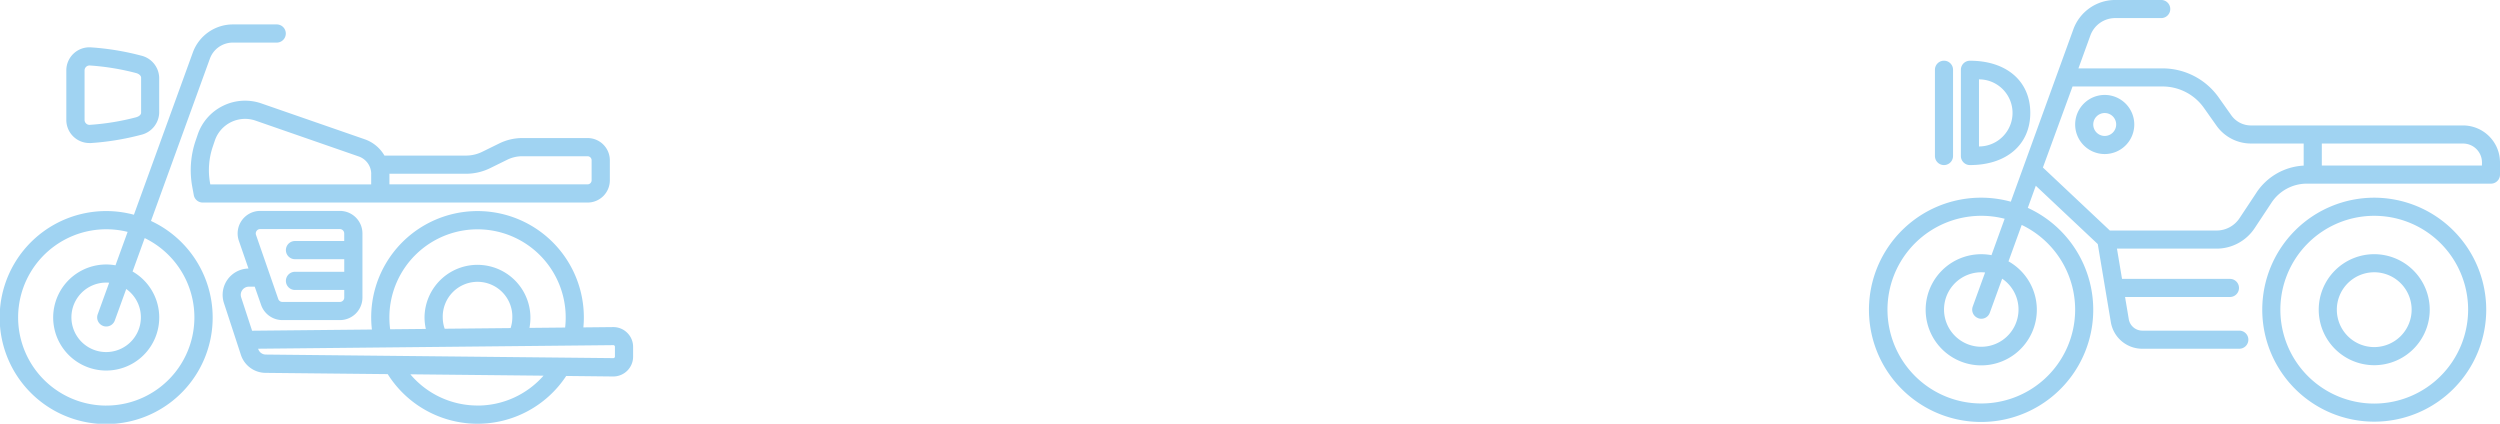
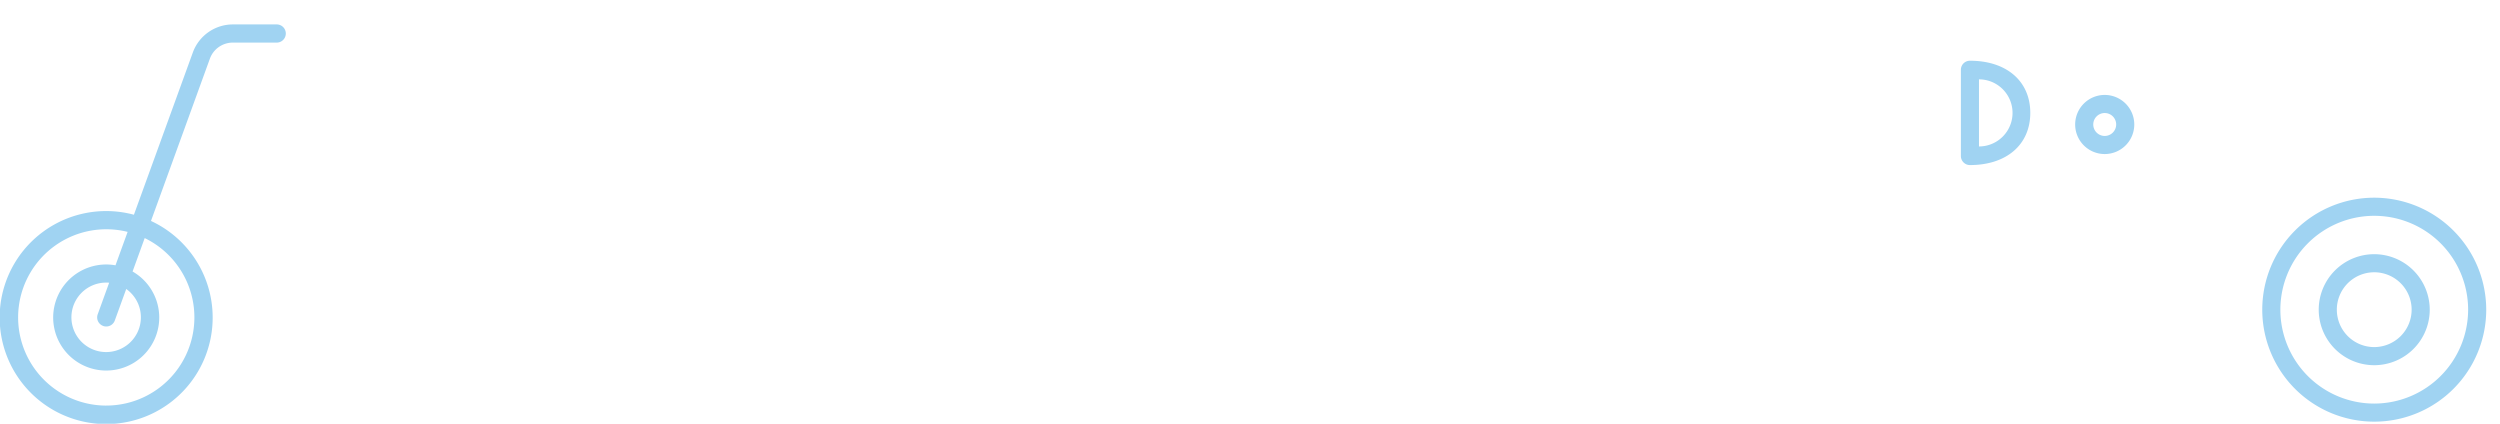
<svg xmlns="http://www.w3.org/2000/svg" width="156.478" height="26.523" viewBox="0 0 156.478 26.523">
  <g id="グループ_373" data-name="グループ 373" transform="translate(-108.546 -520)">
    <g id="グループ_172" data-name="グループ 172" transform="translate(188.796 445.713)">
      <path id="パス_6639" data-name="パス 6639" d="M85.425,95.248a7.009,7.009,0,1,0,7.009,7.009A7.018,7.018,0,0,0,85.425,95.248Zm0,12.886a5.876,5.876,0,1,1,5.876-5.876A5.883,5.883,0,0,1,85.425,108.134Z" transform="translate(-17.068 -8.587)" fill="#a0d3f2" />
      <path id="パス_6640" data-name="パス 6640" d="M87.879,101.237a3.474,3.474,0,1,0,3.473,3.474A3.478,3.478,0,0,0,87.879,101.237Zm0,5.814a2.341,2.341,0,1,1,2.34-2.341A2.343,2.343,0,0,1,87.879,107.051Z" transform="translate(-19.522 -11.04)" fill="#a0d3f2" />
-       <path id="パス_6641" data-name="パス 6641" d="M73.914,82.139H60.639a1.51,1.51,0,0,1-1.231-.638l-.789-1.116a4.3,4.3,0,0,0-3.508-1.817h-5.27l.749-2.063a1.653,1.653,0,0,1,1.549-1.086h2.884a.566.566,0,1,0,0-1.133H52.139a2.789,2.789,0,0,0-2.614,1.832L45.609,86.911a7.019,7.019,0,1,0,1.064.387l.5-1.385,3.879,3.651.818,4.884a1.991,1.991,0,0,0,1.97,1.667h6.071a.566.566,0,1,0,0-1.133H53.844a.861.861,0,0,1-.852-.722l-.232-1.384h6.565a.566.566,0,0,0,0-1.133H52.57l-.317-1.894h6.231a2.857,2.857,0,0,0,2.389-1.284l1.054-1.593a2.648,2.648,0,0,1,2.214-1.19H75.661a.567.567,0,0,0,.567-.567v-.763A2.316,2.316,0,0,0,73.914,82.139ZM49.636,93.671a5.873,5.873,0,1,1-4.413-5.692L44.4,90.258a3.479,3.479,0,1,0,1.064.387l.827-2.279A5.883,5.883,0,0,1,49.636,93.671Zm-6.069.533a.565.565,0,0,0,.726-.339l.775-2.134A2.331,2.331,0,1,1,44,91.342l-.775,2.135A.566.566,0,0,0,43.566,94.2Zm17.415-7.856L59.927,87.94a1.725,1.725,0,0,1-1.443.776H51.808l-4.19-3.944L49.473,79.7h5.638a3.169,3.169,0,0,1,2.584,1.338l.789,1.116a2.644,2.644,0,0,0,2.156,1.116h3.3v1.383A3.776,3.776,0,0,0,60.981,86.347Zm14.114-1.7H65.075V83.272h8.839A1.182,1.182,0,0,1,75.1,84.452Z" transform="translate(0 0)" fill="#a0d3f2" />
      <path id="パス_6642" data-name="パス 6642" d="M47.029,87.257c2.294,0,3.777-1.282,3.777-3.266s-1.483-3.265-3.777-3.265a.566.566,0,0,0-.567.566v5.4A.567.567,0,0,0,47.029,87.257Zm.566-5.365a2.1,2.1,0,0,1,0,4.2Z" transform="translate(-3.978 -2.638)" fill="#a0d3f2" />
-       <path id="パス_6643" data-name="パス 6643" d="M44.278,87.257a.567.567,0,0,0,.567-.566v-5.4a.566.566,0,0,0-1.133,0v5.4A.566.566,0,0,0,44.278,87.257Z" transform="translate(-2.852 -2.638)" fill="#a0d3f2" />
      <path id="パス_6644" data-name="パス 6644" d="M60.428,84.352a1.85,1.85,0,1,0,1.85,1.85A1.852,1.852,0,0,0,60.428,84.352Zm0,2.567a.717.717,0,1,1,.717-.717A.718.718,0,0,1,60.428,86.919Z" transform="translate(-8.941 -4.123)" fill="#a0d3f2" />
    </g>
    <g id="グループ_171" data-name="グループ 171" transform="translate(71.796 442.966)">
      <path id="パス_6645" data-name="パス 6645" d="M46.2,90.864,49.889,80.7a1.528,1.528,0,0,1,1.432-1h2.725a.569.569,0,1,0,0-1.137H51.321a2.667,2.667,0,0,0-2.5,1.753L45.132,90.475a6.666,6.666,0,1,0,1.069.389Zm-2.8,11.556a5.518,5.518,0,1,1,1.338-10.872l-.759,2.092a3.319,3.319,0,1,0,1.069.388l.759-2.092a5.518,5.518,0,0,1-2.407,10.483Zm-.194-4.984a.558.558,0,0,0,.194.034.569.569,0,0,0,.535-.375l.716-1.973a2.174,2.174,0,1,1-1.251-.4c.061,0,.122,0,.182.009l-.716,1.975A.568.568,0,0,0,43.211,97.436Z" fill="#a0d3f2" />
-       <path id="パス_6646" data-name="パス 6646" d="M57.464,86.356a3.115,3.115,0,0,0-1.593,1.809h0l-.129.378a5.728,5.728,0,0,0-.214,2.856l.1.546a.568.568,0,0,0,.559.468H80.277A1.393,1.393,0,0,0,81.67,91.02V89.768a1.393,1.393,0,0,0-1.392-1.392H76.194a3.28,3.28,0,0,0-1.442.335l-1.071.526a2.3,2.3,0,0,1-1.013.236H67.562a2.3,2.3,0,0,0-1.235-1.021L59.87,86.212A3.114,3.114,0,0,0,57.464,86.356Zm15.2,4.255a3.447,3.447,0,0,0,1.515-.352l1.071-.527a2.145,2.145,0,0,1,.94-.218h4.084a.255.255,0,0,1,.255.255V91.02a.255.255,0,0,1-.255.254h-12.4v-.664Zm-5.932.016v.648H56.661l-.014-.079a4.589,4.589,0,0,1,.172-2.287l.128-.378a2,2,0,0,1,2.55-1.245l6.456,2.242A1.165,1.165,0,0,1,66.735,90.627Z" transform="translate(-6.749 -2.701)" fill="#a0d3f2" />
-       <path id="パス_6647" data-name="パス 6647" d="M83.889,104.469a1.23,1.23,0,0,0-.873-.36H83l-1.858.019c.019-.206.03-.415.03-.625a6.655,6.655,0,1,0-13.311,0,6.758,6.758,0,0,0,.045.758l-7.5.075-.683-2.086a.512.512,0,0,1,.487-.672h.361l.4,1.145a1.412,1.412,0,0,0,1.333.948h3.6a1.412,1.412,0,0,0,1.41-1.41V98.248a1.412,1.412,0,0,0-1.41-1.411h-4.99A1.411,1.411,0,0,0,59.58,98.71l.6,1.734a1.648,1.648,0,0,0-1.535,2.161l1.061,3.242a1.634,1.634,0,0,0,1.537,1.127l7.653.079a6.642,6.642,0,0,0,11.171.115L83,107.2h.014a1.242,1.242,0,0,0,1.241-1.242v-.6A1.232,1.232,0,0,0,83.889,104.469Zm-23.2-6.38a.268.268,0,0,1,.222-.115H65.9a.274.274,0,0,1,.273.273v.475H63.068a.569.569,0,0,0,0,1.137h3.107v.789H63.068a.569.569,0,0,0,0,1.137h3.107v.476a.273.273,0,0,1-.273.273h-3.6a.273.273,0,0,1-.258-.183l-1.393-4.015A.269.269,0,0,1,60.69,98.089ZM69,103.5a5.518,5.518,0,1,1,11,.637l-2.233.022A3.314,3.314,0,1,0,71.2,103.5a3.262,3.262,0,0,0,.082.724l-2.233.022A5.436,5.436,0,0,1,69,103.5Zm3.461.712a2.154,2.154,0,0,1-.121-.712,2.178,2.178,0,1,1,4.355,0,2.157,2.157,0,0,1-.108.671Zm2.057,4.806a5.5,5.5,0,0,1-4.206-1.954l8.336.086A5.5,5.5,0,0,1,74.52,109.021Zm8.6-3.066a.1.1,0,0,1-.1.1h0l-21.758-.224a.5.5,0,0,1-.468-.343l-.008-.022,22.233-.224h0a.1.1,0,0,1,.1.1Z" transform="translate(-7.878 -6.602)" fill="#a0d3f2" />
-       <path id="パス_6648" data-name="パス 6648" d="M44.7,86.8c.035,0,.07,0,.1,0a16.554,16.554,0,0,0,3.122-.513,1.466,1.466,0,0,0,1.142-1.375V82.7a1.465,1.465,0,0,0-1.142-1.375,16.562,16.562,0,0,0-3.122-.513,1.445,1.445,0,0,0-1.549,1.441v3.1A1.445,1.445,0,0,0,44.7,86.8Zm-.307-4.546a.308.308,0,0,1,.1-.226.3.3,0,0,1,.206-.082h.024a15.451,15.451,0,0,1,2.9.475h0c.2.056.309.182.309.279v2.207c0,.1-.106.223-.309.279a15.347,15.347,0,0,1-2.9.475.3.3,0,0,1-.23-.081.305.305,0,0,1-.1-.225Z" transform="translate(-2.35 -0.813)" fill="#a0d3f2" />
    </g>
  </g>
</svg>